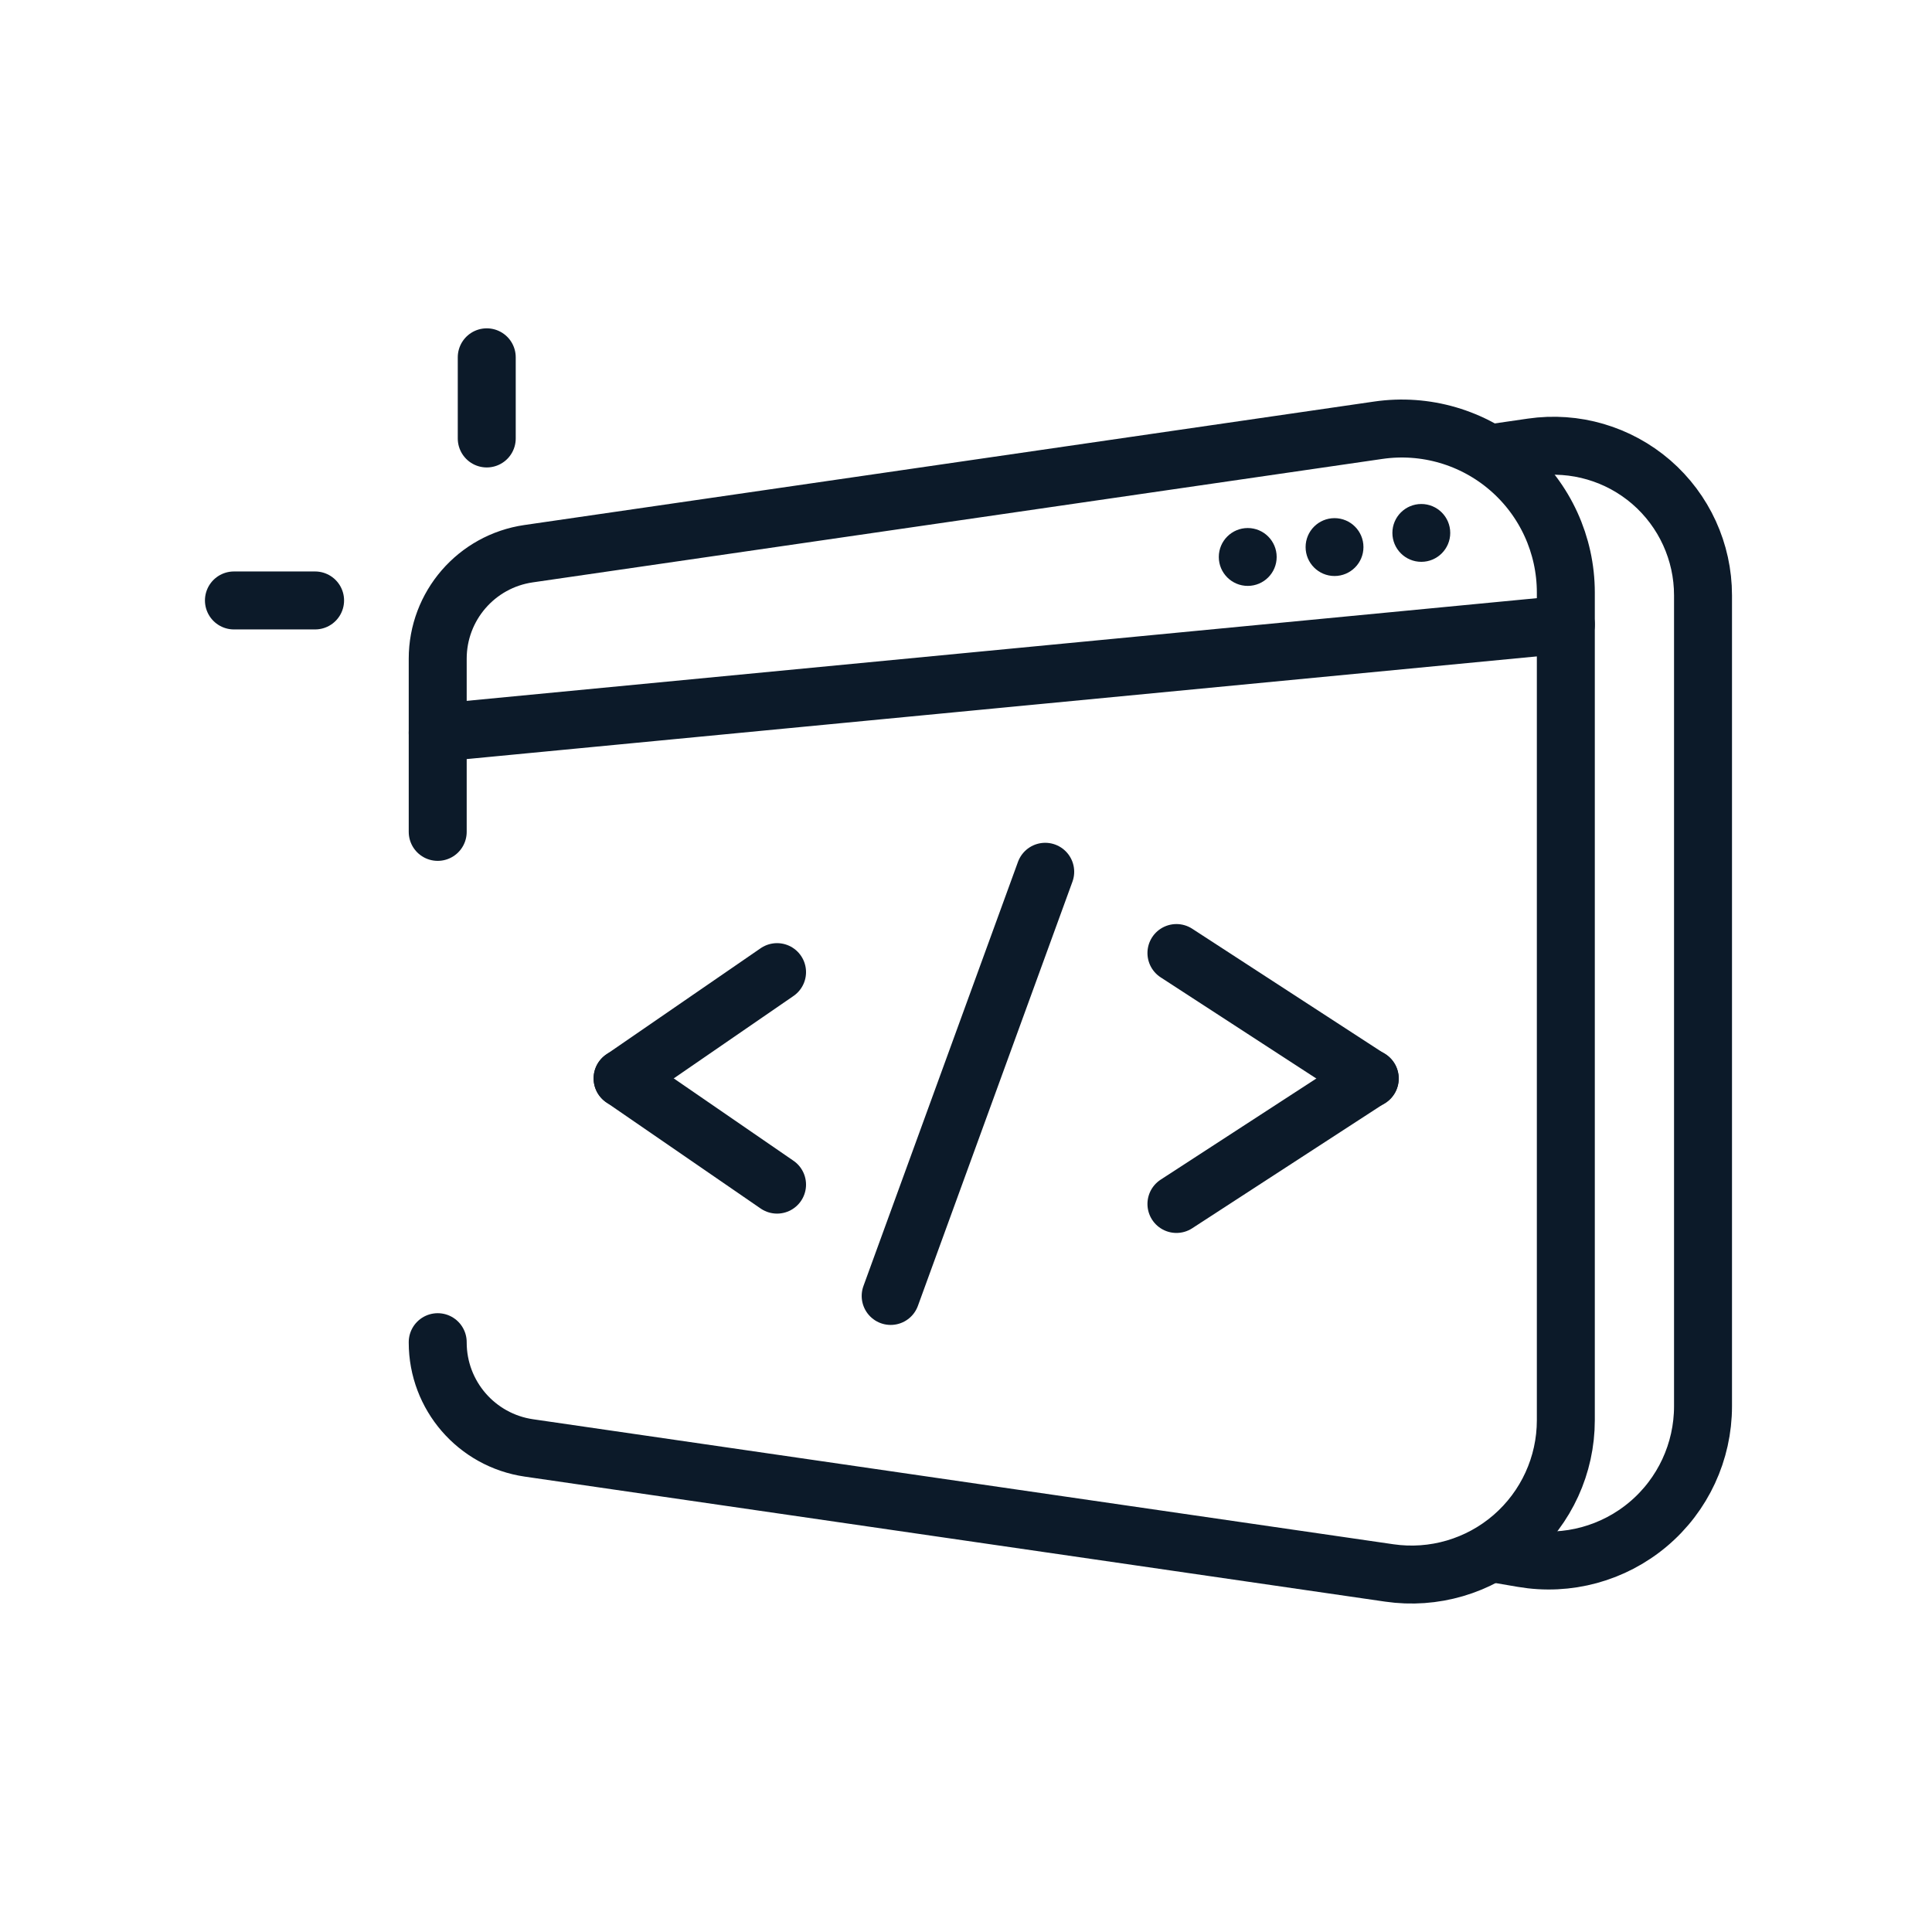
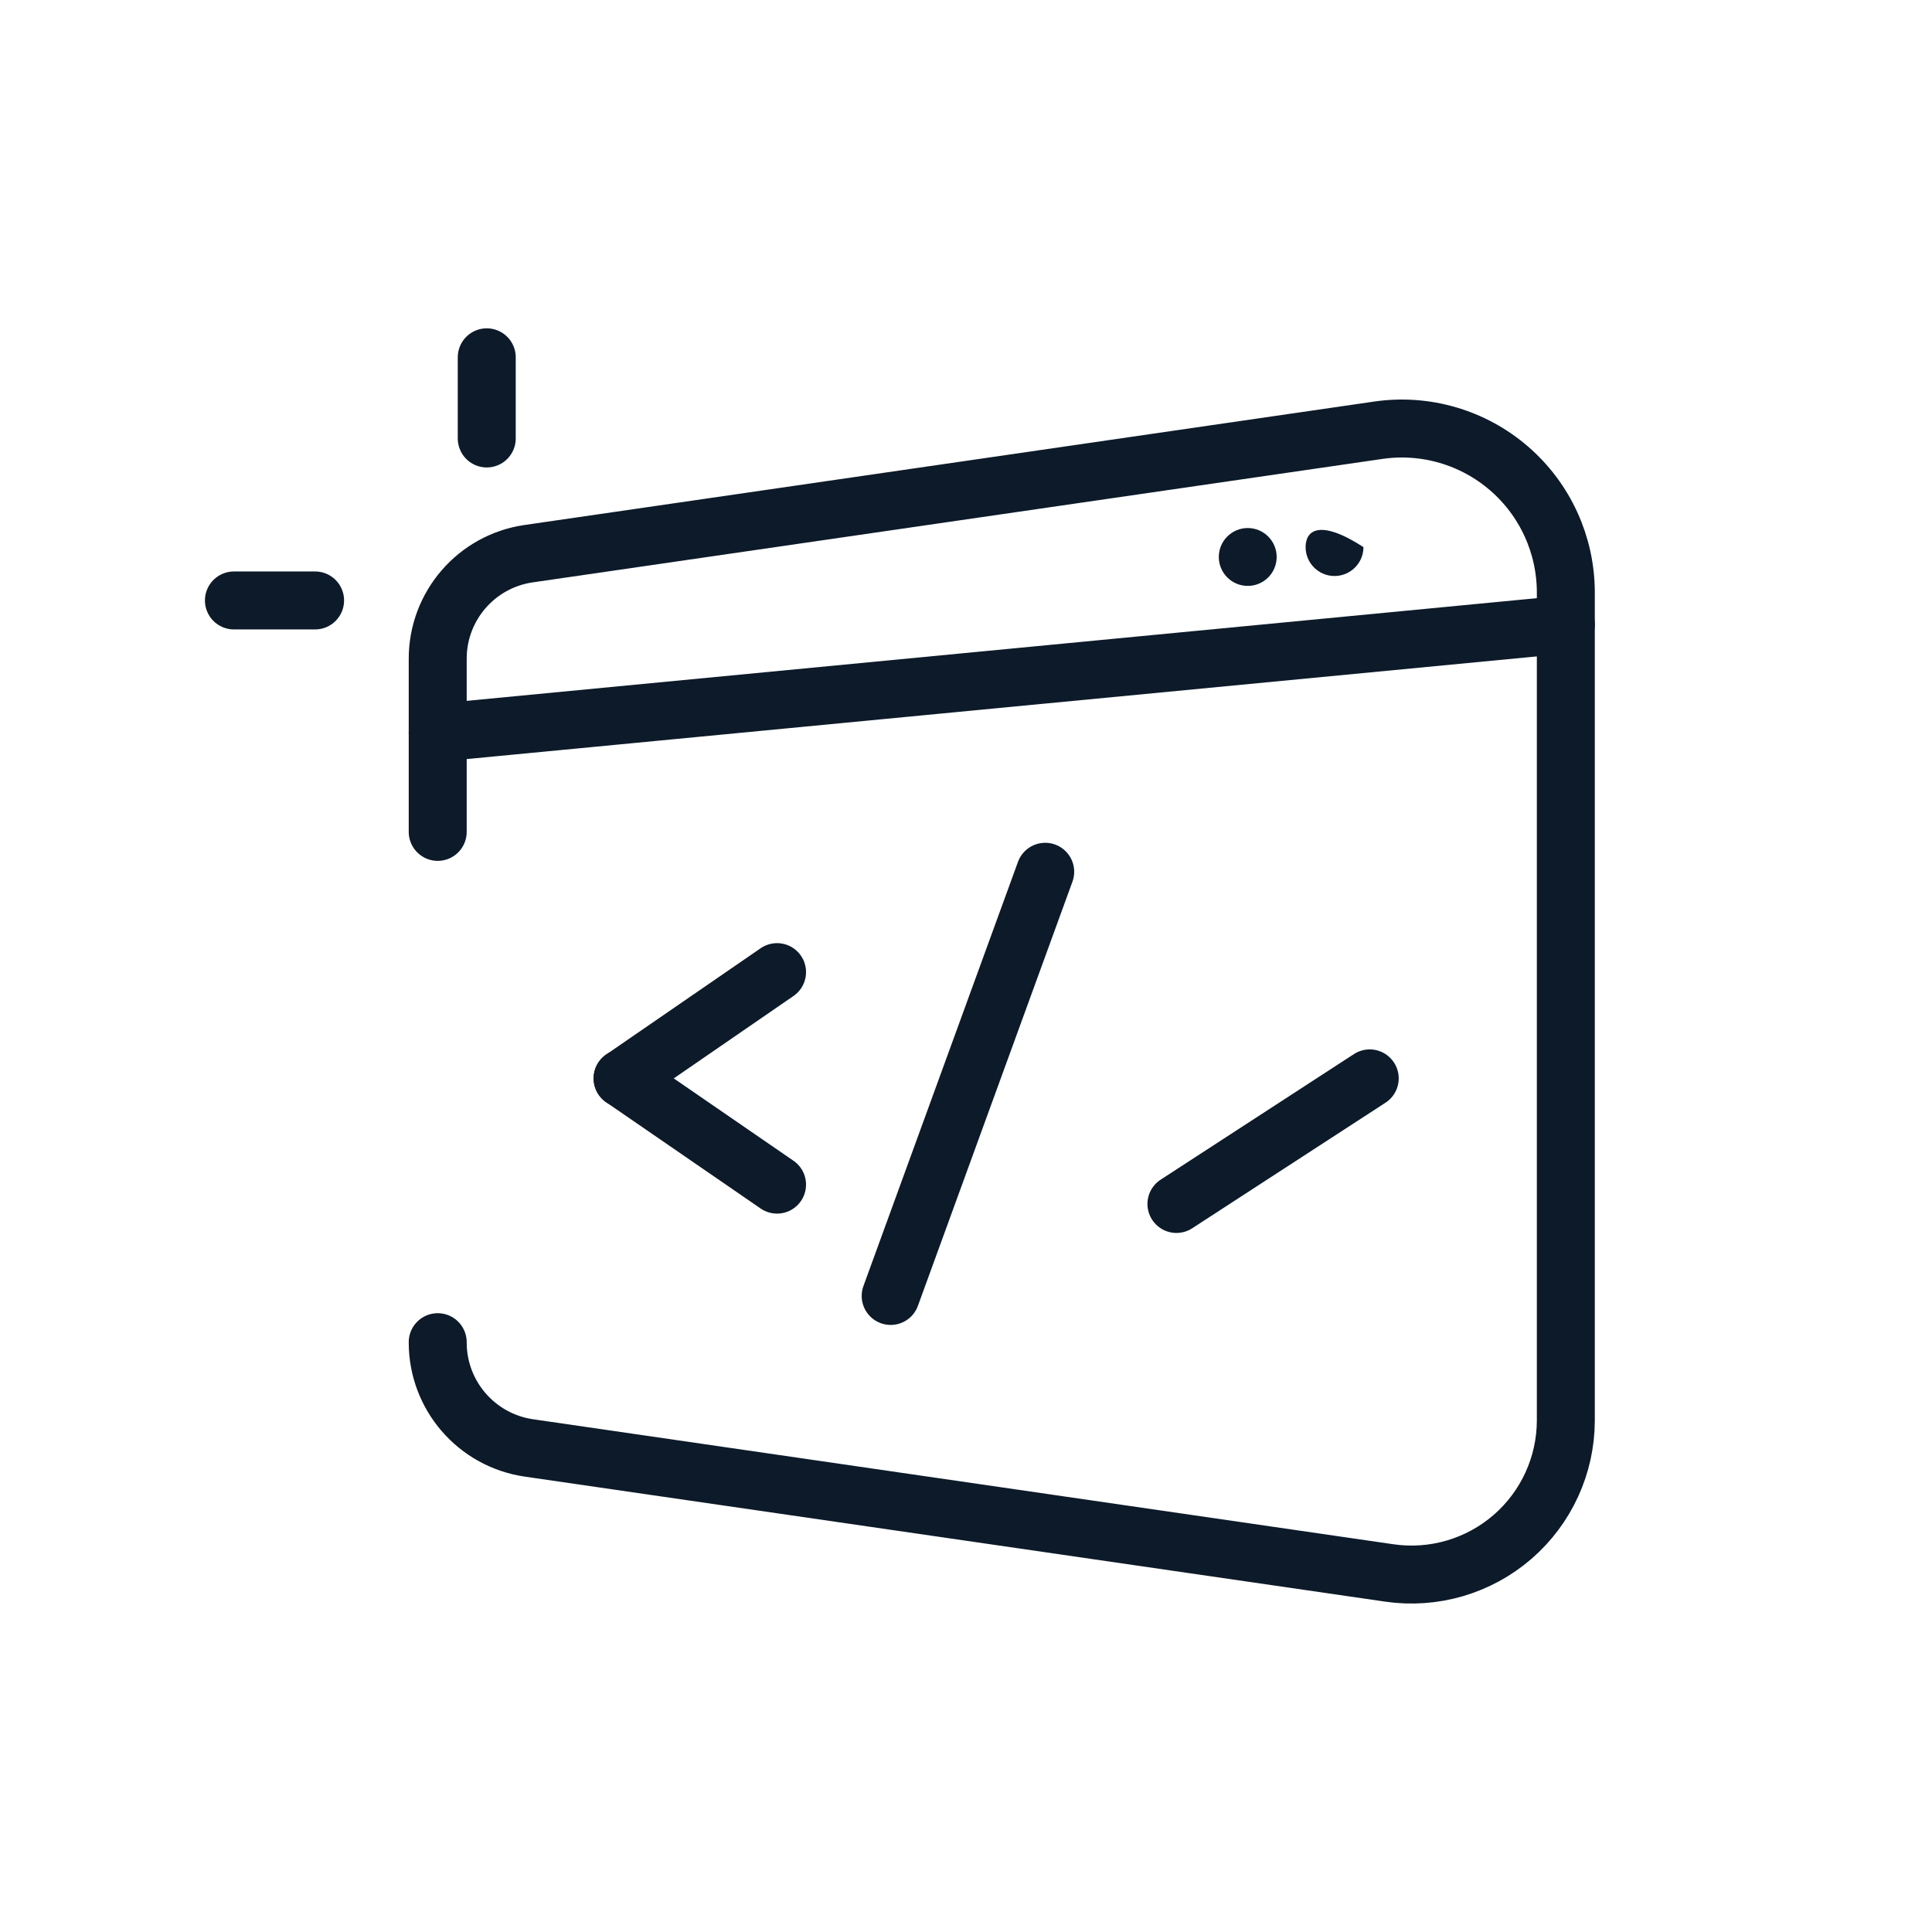
<svg xmlns="http://www.w3.org/2000/svg" width="100" height="100" viewBox="0 0 100 100" fill="none">
  <path d="M100 0H0V100H100V0Z" fill="white" />
-   <path d="M77.147 23.464L79.295 23.152C81.518 22.828 83.773 23.488 85.473 24.958C87.171 26.429 88.148 28.566 88.148 30.812V72.787C88.148 75.14 87.111 77.374 85.313 78.89C83.514 80.407 81.138 81.055 78.819 80.658L77.25 80.39" stroke="#0C1A29" stroke-width="3" stroke-miterlimit="1.5" stroke-linecap="round" stroke-linejoin="round" />
  <path d="M22.656 69.471V69.488C22.656 72.227 24.666 74.55 27.377 74.945C37.059 76.352 59.312 79.585 71.912 81.416C74.206 81.749 76.532 81.069 78.286 79.552C80.039 78.034 81.047 75.831 81.047 73.512V30.668C81.047 28.204 79.977 25.862 78.112 24.249C76.25 22.638 73.777 21.914 71.34 22.269C58.639 24.114 36.887 27.275 27.359 28.659C24.658 29.051 22.656 31.366 22.656 34.095V43.058" stroke="#0C1A29" stroke-width="3" stroke-miterlimit="1.5" stroke-linecap="round" stroke-linejoin="round" />
  <path d="M22.656 37.927L81.047 32.324" stroke="#0C1A29" stroke-width="3" stroke-miterlimit="1.5" stroke-linecap="round" stroke-linejoin="round" />
-   <path d="M73.567 29.08C74.393 29.08 75.064 28.41 75.064 27.583C75.064 26.757 74.393 26.087 73.567 26.087C72.74 26.087 72.07 26.757 72.07 27.583C72.07 28.41 72.74 29.08 73.567 29.08Z" fill="#0C1A29" />
-   <path d="M69.075 29.814C69.902 29.814 70.572 29.143 70.572 28.317C70.572 27.489 69.902 26.819 69.075 26.819C68.249 26.819 67.578 27.489 67.578 28.317C67.578 29.143 68.249 29.814 69.075 29.814Z" fill="#0C1A29" />
+   <path d="M69.075 29.814C69.902 29.814 70.572 29.143 70.572 28.317C68.249 26.819 67.578 27.489 67.578 28.317C67.578 29.143 68.249 29.814 69.075 29.814Z" fill="#0C1A29" />
  <path d="M64.583 30.326C65.41 30.326 66.08 29.656 66.08 28.829C66.08 28.002 65.41 27.331 64.583 27.331C63.756 27.331 63.085 28.002 63.085 28.829C63.085 29.656 63.756 30.326 64.583 30.326Z" fill="#0C1A29" />
  <path d="M25.194 18.494V22.695" stroke="#0C1A29" stroke-width="3" stroke-miterlimit="1.5" stroke-linecap="round" stroke-linejoin="round" />
  <path d="M12.108 31.079H16.309" stroke="#0C1A29" stroke-width="3" stroke-miterlimit="1.5" stroke-linecap="round" stroke-linejoin="round" />
-   <path d="M60.892 49.329L70.897 55.831" stroke="#0C1A29" stroke-width="3" stroke-miterlimit="1.5" stroke-linecap="round" stroke-linejoin="round" />
  <path d="M60.892 62.317L70.897 55.817" stroke="#0C1A29" stroke-width="3" stroke-miterlimit="1.5" stroke-linecap="round" stroke-linejoin="round" />
  <path d="M46.101 67.078L54.1 45.123" stroke="#0C1A29" stroke-width="3" stroke-miterlimit="1.5" stroke-linecap="round" stroke-linejoin="round" />
  <path d="M40.22 50.317L32.225 55.819" stroke="#0C1A29" stroke-width="3" stroke-miterlimit="1.5" stroke-linecap="round" stroke-linejoin="round" />
  <path d="M40.22 61.316L32.225 55.816" stroke="#0C1A29" stroke-width="3" stroke-miterlimit="1.5" stroke-linecap="round" stroke-linejoin="round" />
</svg>